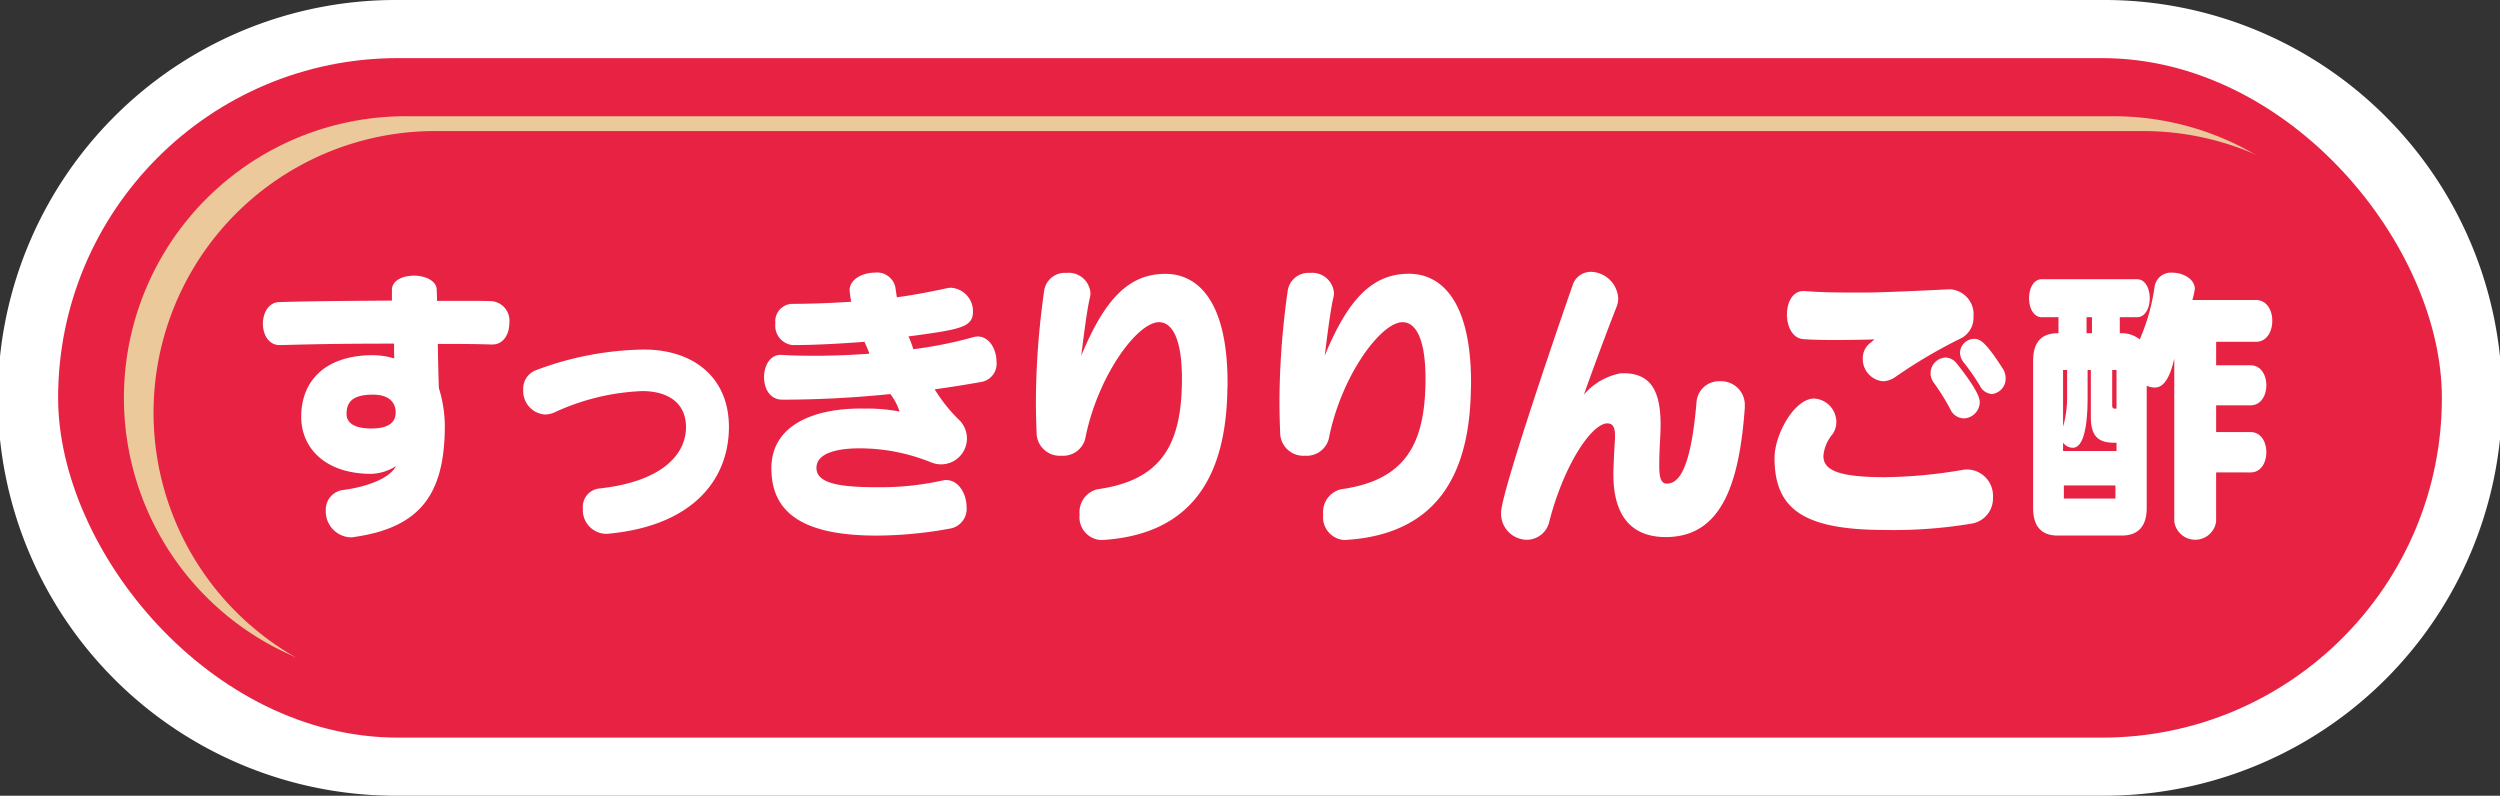
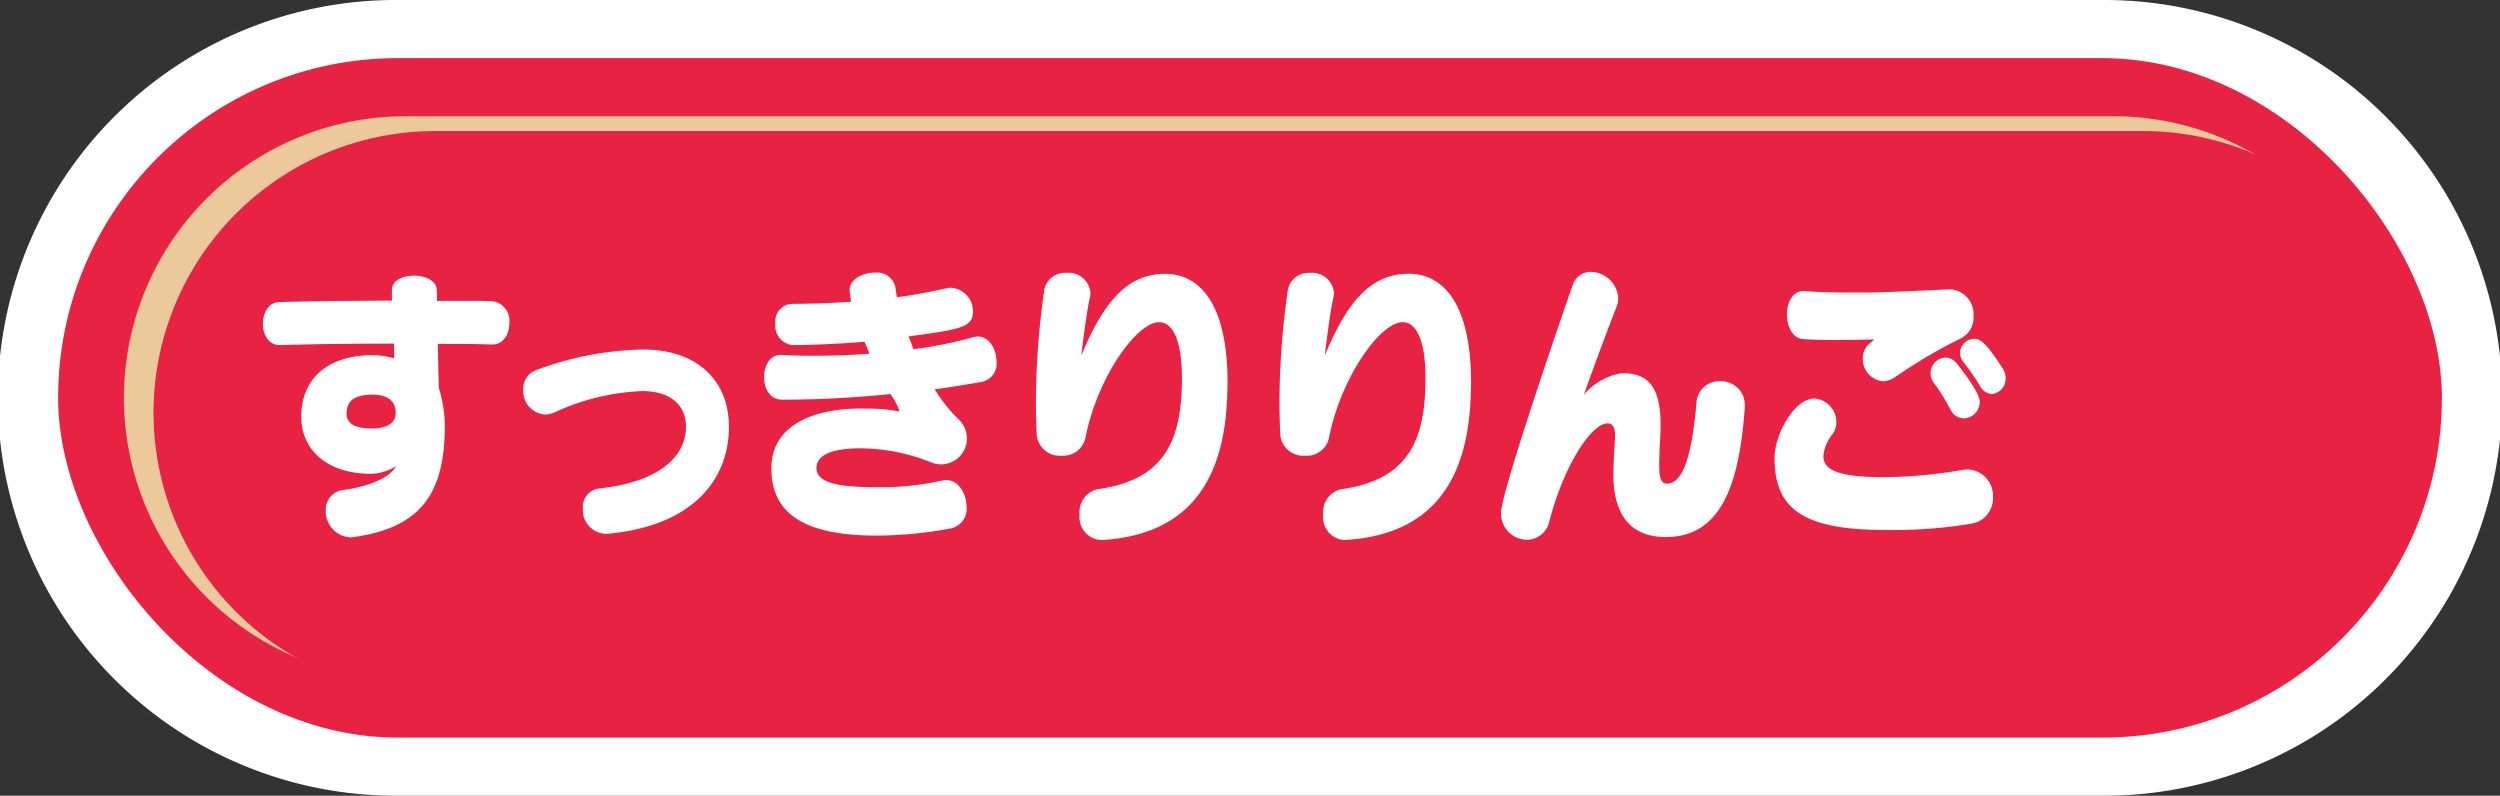
<svg xmlns="http://www.w3.org/2000/svg" viewBox="0 0 215.078 68.457">
  <rect x="0" y="0" width="215.078" height="68.457" fill="#333333" stroke="none" />
  <defs>
    <style>.cls-1{fill:#fff;}.cls-2{fill:#e72243;}.cls-3{fill:#ecc99b;}</style>
  </defs>
  <g id="レイヤー_2" data-name="レイヤー 2">
    <g id="ボタン">
      <path class="cls-1" d="M34.229,68.457A34.229,34.229,0,1,1,34.229,0h146.62a34.229,34.229,0,1,1,0,68.457Z" />
      <rect class="cls-2" x="5" y="5" width="205.078" height="58.458" rx="29.229" />
      <path class="cls-3" d="M35.045,58.457a24.229,24.229,0,1,1,0-48.457H181.664a24.229,24.229,0,1,1,0,48.457Z" />
      <path class="cls-2" d="M37.594,59.732a24.229,24.229,0,1,1,0-48.457h146.62a24.229,24.229,0,1,1,0,48.457Z" />
      <path class="cls-1" d="M42.239,29.638c-1.44-.051-3.089-.051-4.575-.051.023,1.1.046,2.553.093,3.8a11.229,11.229,0,0,1,.511,3.216c0,5.846-2.044,8.782-7.827,9.6a1.271,1.271,0,0,1-.3.026,2.236,2.236,0,0,1-2.114-2.323,1.7,1.7,0,0,1,1.579-1.761c2.021-.282,3.925-1,4.459-2.042a4.243,4.243,0,0,1-2.113.663c-4.087,0-6.038-2.322-6.038-4.9,0-3.242,2.229-5.309,6.154-5.309a6.557,6.557,0,0,1,1.858.281c-.023-.23-.023-.511-.023-.766v-.51c-3.252,0-6.34.025-9.731.127h-.116c-.952,0-1.44-.919-1.44-1.838s.488-1.863,1.44-1.863c3.391-.1,6.433-.1,9.661-.128v-.919c0-.817.929-1.226,1.905-1.226.952,0,1.95.435,1.95,1.226,0,.153.024.485.024.944h3.019c.58,0,1.161,0,1.718.025a1.692,1.692,0,0,1,1.486,1.89c0,.919-.488,1.838-1.463,1.838ZM32.067,36.863c1.44-.026,1.974-.587,1.974-1.379,0-.919-.65-1.532-1.951-1.532-1.764,0-2.252.638-2.276,1.609v.051c0,.714.581,1.251,2.137,1.251Z" />
      <path class="cls-1" d="M52.074,45.925a2.041,2.041,0,0,1-1.928-2.17,1.588,1.588,0,0,1,1.463-1.736c5.3-.587,7.408-2.885,7.408-5.284,0-2.017-1.486-3.089-3.762-3.089a19.73,19.73,0,0,0-7.617,1.863,2.225,2.225,0,0,1-.767.153,2.025,2.025,0,0,1-1.857-2.144,1.693,1.693,0,0,1,1.068-1.659,27.269,27.269,0,0,1,9.312-1.787c4.274,0,7.316,2.4,7.316,6.663,0,4.442-3.019,8.526-10.474,9.19Z" />
      <path class="cls-1" d="M74.375,35.152a14.647,14.647,0,0,1,3.019.255A5.186,5.186,0,0,0,76.6,33.9a91.87,91.87,0,0,1-9.289.485c-1.091,0-1.579-.97-1.579-1.94,0-.945.488-1.915,1.416-1.915h.07c.7.051,1.649.077,2.787.077,1.417,0,3.112-.051,4.784-.179-.023-.152-.418-1.021-.418-1.021-2.044.154-4.227.281-6.177.281a1.668,1.668,0,0,1-1.487-1.864,1.5,1.5,0,0,1,1.44-1.684c1.7,0,3.437-.077,5.086-.179a8.282,8.282,0,0,1-.139-1c0-.944,1.138-1.506,2.16-1.506a1.62,1.62,0,0,1,1.764,1.2c.047.281.094.638.14.919,1.509-.2,2.949-.485,4.366-.792a1.528,1.528,0,0,1,.325-.025,2.025,2.025,0,0,1,1.858,2.017c0,1.378-.975,1.557-5.55,2.169a8.392,8.392,0,0,1,.418,1.1A36.033,36.033,0,0,0,83.758,29a1.6,1.6,0,0,1,.348-.052c1.022,0,1.625,1.124,1.625,2.17a1.593,1.593,0,0,1-1.277,1.737c-1.3.229-2.694.459-4.041.637a13.355,13.355,0,0,0,2.044,2.579,2.228,2.228,0,0,1-2.369,3.7,16.425,16.425,0,0,0-6.154-1.2c-1.626,0-3.693.306-3.693,1.685,0,1.327,1.974,1.659,5.179,1.659a24.674,24.674,0,0,0,5.713-.588,1.055,1.055,0,0,1,.279-.025c1.068,0,1.742,1.2,1.742,2.3a1.717,1.717,0,0,1-1.37,1.863,35.532,35.532,0,0,1-6.364.613c-6.619,0-9.057-2.144-9.057-5.8s3.553-5.131,7.687-5.131Z" />
      <path class="cls-1" d="M94.716,46.461a1.964,1.964,0,0,1-1.835-2.2,2.013,2.013,0,0,1,1.533-2.17c5.527-.767,7.269-3.856,7.269-9.523,0-3.522-.882-4.85-1.974-4.85-1.881,0-5.3,4.672-6.34,10.008a1.958,1.958,0,0,1-2.043,1.48,1.994,1.994,0,0,1-2.137-1.787c-.047-1.047-.07-2.017-.07-2.961a69.1,69.1,0,0,1,.72-9.5,1.794,1.794,0,0,1,1.905-1.48A1.88,1.88,0,0,1,93.81,25.17a1.487,1.487,0,0,1-.046.435c-.256,1.072-.558,3.5-.743,5,2.09-5.08,4.226-7.045,7.245-7.045,2.6,0,5.342,2.067,5.342,9.393,0,.307-.023.614-.023.919-.186,6.561-2.6,12.075-10.73,12.586Z" />
      <path class="cls-1" d="M115.67,46.461a1.964,1.964,0,0,1-1.835-2.2,2.014,2.014,0,0,1,1.533-2.17c5.527-.767,7.269-3.856,7.269-9.523,0-3.522-.882-4.85-1.974-4.85-1.881,0-5.3,4.672-6.34,10.008a1.958,1.958,0,0,1-2.043,1.48,1.994,1.994,0,0,1-2.137-1.787c-.046-1.047-.07-2.017-.07-2.961a69.1,69.1,0,0,1,.72-9.5,1.8,1.8,0,0,1,1.9-1.48,1.881,1.881,0,0,1,2.067,1.684,1.457,1.457,0,0,1-.047.435c-.256,1.072-.557,3.5-.743,5,2.09-5.08,4.227-7.045,7.246-7.045,2.6,0,5.341,2.067,5.341,9.393,0,.307-.023.614-.023.919-.186,6.561-2.6,12.075-10.73,12.586Z" />
      <path class="cls-1" d="M150.108,35.075c-.465,6.433-1.951,11.13-6.8,11.13-2.764,0-4.506-1.608-4.506-5.385,0-.69.093-2.477.139-3.064v-.307c0-.765-.255-1.021-.627-1.021h-.139c-1.417.23-3.669,3.753-4.877,8.4a1.99,1.99,0,0,1-1.951,1.609,2.245,2.245,0,0,1-2.206-2.349c0-1.762,5.458-17.589,6.131-19.478a1.645,1.645,0,0,1,1.6-1.225,2.417,2.417,0,0,1,2.345,2.272,2.024,2.024,0,0,1-.162.791c-.744,1.889-2,5.258-2.788,7.5a5.483,5.483,0,0,1,3.182-1.837h.233c2.392,0,3.181,1.608,3.181,4.441,0,.434-.023.868-.046,1.353-.047.664-.07,1.634-.07,2.17,0,.919.116,1.532.65,1.532,1.162,0,2.091-1.609,2.555-6.969a1.933,1.933,0,0,1,2.021-1.839,2.037,2.037,0,0,1,2.136,2.068Z" />
      <path class="cls-1" d="M162.165,45.593c-7.037,0-9.5-1.812-9.5-6.2,0-1.991,1.695-5.106,3.413-5.106a2.029,2.029,0,0,1,1.905,2.017,1.841,1.841,0,0,1-.325,1.046,3.368,3.368,0,0,0-.789,1.864c0,1.174,1.114,1.838,5.294,1.838a41.584,41.584,0,0,0,6.6-.613,3.112,3.112,0,0,1,.464-.051,2.261,2.261,0,0,1,2.23,2.4,2.195,2.195,0,0,1-1.765,2.247A40.464,40.464,0,0,1,162.165,45.593Zm5.69-20.7a2.161,2.161,0,0,1,1.928,2.349,2,2,0,0,1-1.022,1.837,42.976,42.976,0,0,0-5.69,3.344A1.932,1.932,0,0,1,162,32.8a1.913,1.913,0,0,1-1.742-1.965,1.629,1.629,0,0,1,.673-1.353,4.111,4.111,0,0,0,.326-.281c-.86.026-2.23.051-3.531.051-.975,0-1.927-.025-2.6-.077-.928-.076-1.393-1.1-1.393-2.118s.465-2.017,1.417-2.017h.139c1.161.1,2.6.127,3.948.127h1.579c2.369-.051,5.226-.2,6.921-.28Zm1.092,11.1a1.3,1.3,0,0,1-1.161-.791,19,19,0,0,0-1.417-2.272,1.349,1.349,0,0,1,1.022-2.17,1.248,1.248,0,0,1,.929.485c1.95,2.451,2,3.115,2,3.344A1.416,1.416,0,0,1,168.947,35.994Zm1.37-2.834a19.751,19.751,0,0,0-1.324-1.914,1.415,1.415,0,0,1-.372-.893,1.232,1.232,0,0,1,1.231-1.2c.581,0,1.092.46,2.462,2.579a1.475,1.475,0,0,1,.232.791,1.325,1.325,0,0,1-1.184,1.378A1.263,1.263,0,0,1,170.317,33.16Z" />
-       <path class="cls-1" d="M190.656,40.641v4.237a1.819,1.819,0,0,1-3.6,0V30.838c-.511,2.349-1.3,2.5-1.672,2.5a1.737,1.737,0,0,1-.7-.152V43.7c0,1.558-.72,2.375-2.16,2.375h-5.5c-1.417,0-2.113-.817-2.113-2.375V31.042c0-1.583.7-2.374,2.113-2.374h.07V27.289h-1.44c-.72,0-1.092-.816-1.092-1.633s.372-1.634,1.092-1.634h8.2c.72,0,1.092.817,1.092,1.634s-.372,1.633-1.092,1.633h-1.486v1.379h.116a2.442,2.442,0,0,1,1.6.536,17.328,17.328,0,0,0,1.278-4.544,1.422,1.422,0,0,1,1.555-1.2c.906,0,1.905.562,1.905,1.379,0,.051-.023.127-.023.179-.047.229-.093.484-.186.791h5.458c.952,0,1.416.893,1.416,1.787,0,.919-.464,1.812-1.416,1.812h-3.414v2.017h2.949c.929,0,1.37.868,1.37,1.71,0,.868-.441,1.736-1.37,1.736h-2.949v2.3h2.949c.929,0,1.37.868,1.37,1.737s-.441,1.736-1.37,1.736Zm-8.57-2.553h-.209c-1.509,0-2-.715-2-2.247V31.833H179.6v2.273c0,1.072-.023,4.416-1.277,4.416a1.068,1.068,0,0,1-.836-.434V38.8h4.6Zm-4.25-6.255h-.348v4.876a9.133,9.133,0,0,0,.348-2.6Zm4.157,9.931h-4.435v1.123h4.435Zm-2.02-14.475h-.465v1.379h.465Zm2.113,4.544h-.372v3.038c0,.1.024.281.186.281h.186Z" />
    </g>
  </g>
</svg>